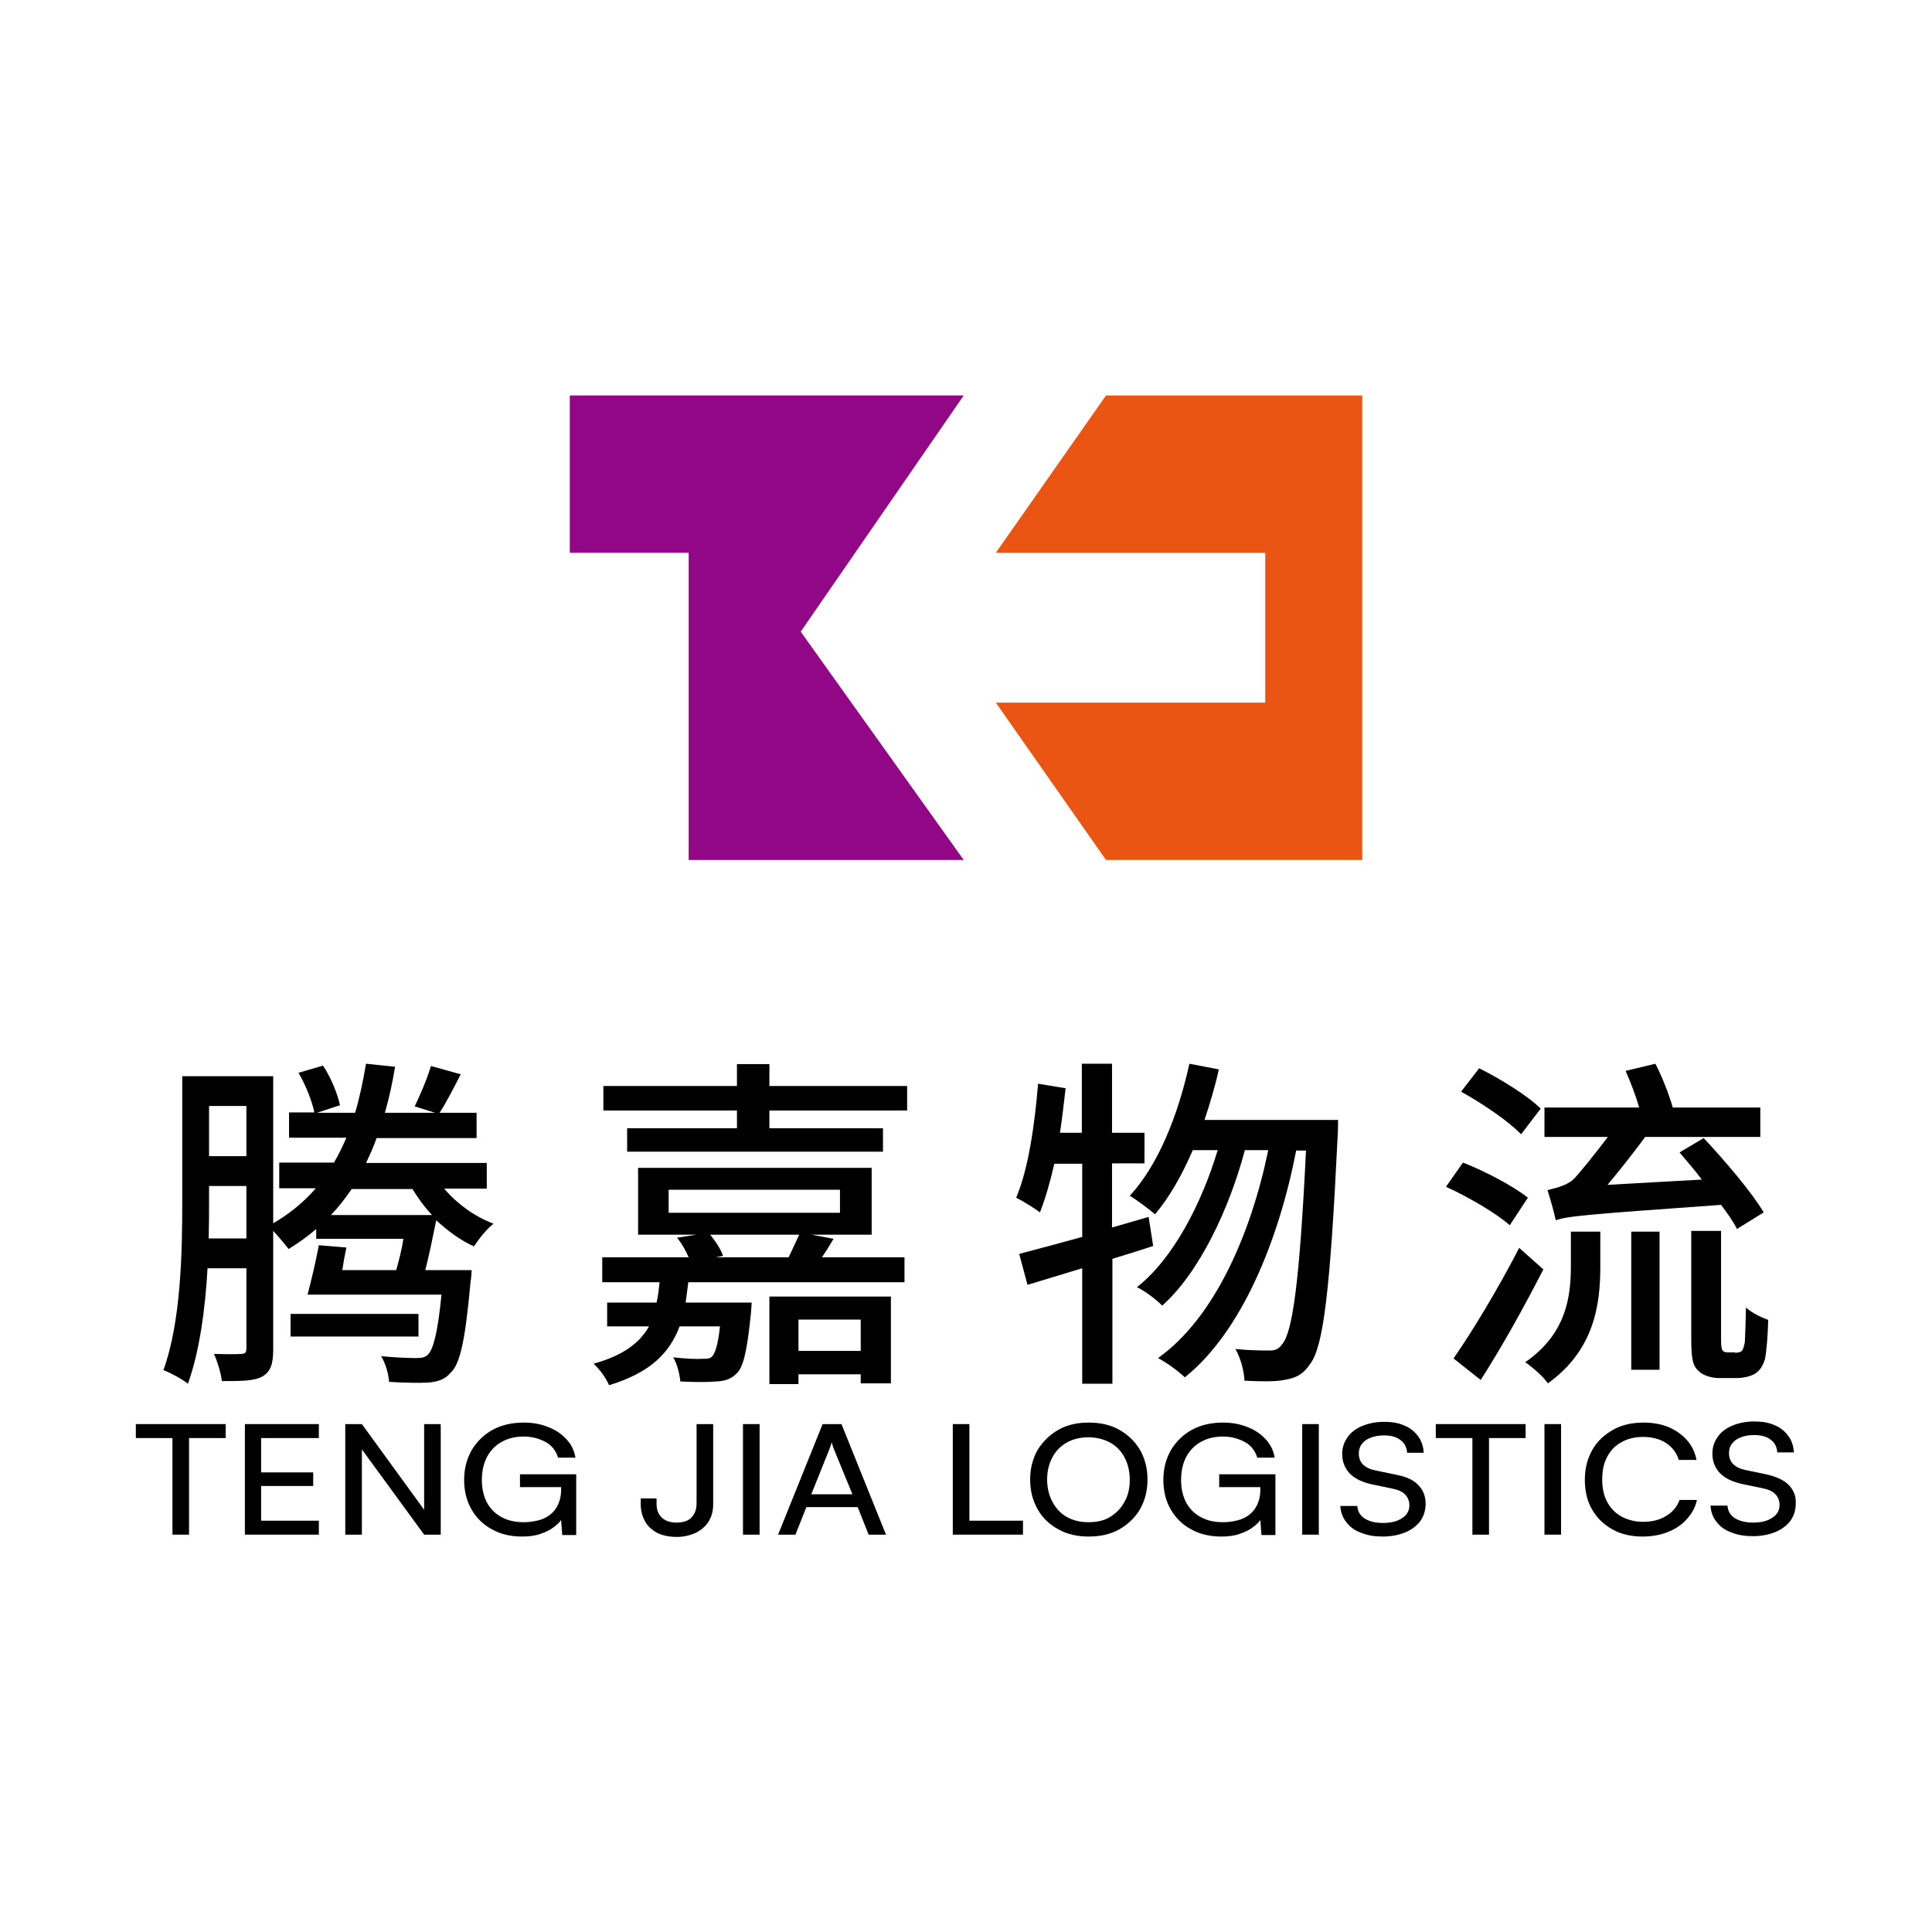
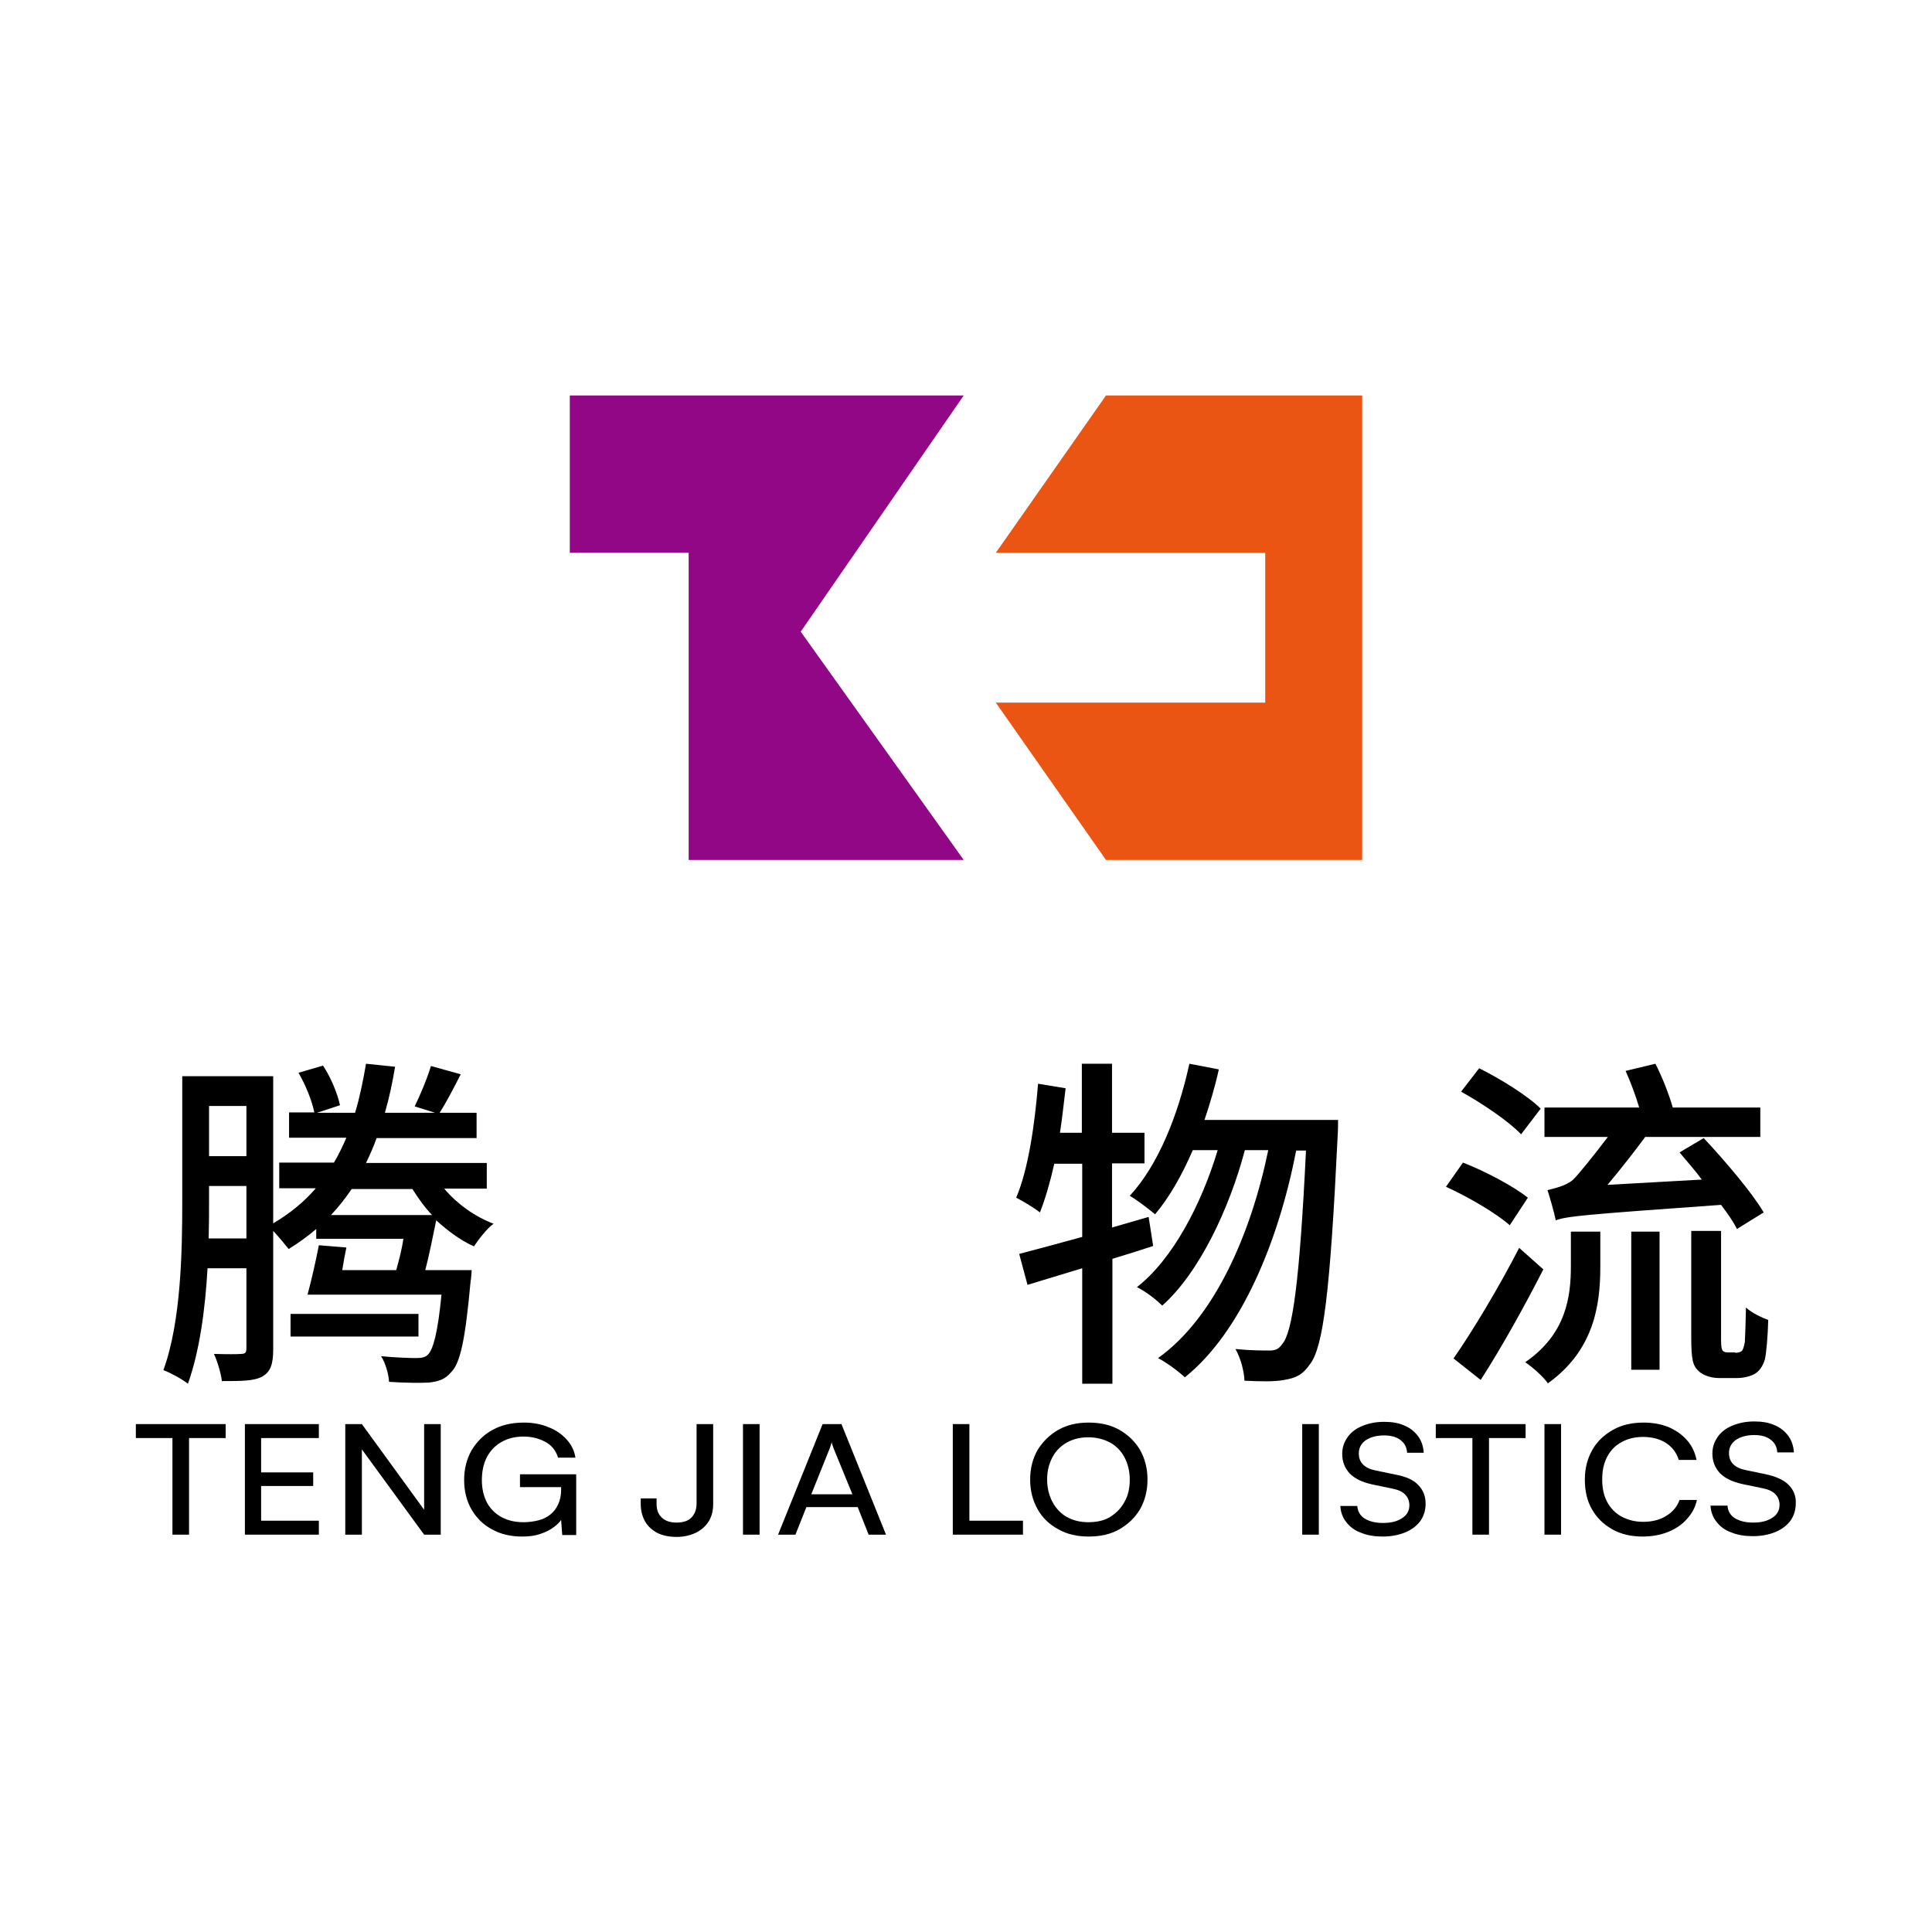
<svg xmlns="http://www.w3.org/2000/svg" version="1.1" id="Layer_1" x="0px" y="0px" viewBox="0 0 512 512" style="enable-background:new 0 0 512 512;" xml:space="preserve">
  <style type="text/css">
	.st0{fill:#FFFFFF;}
	.st1{fill:#920786;}
	.st2{fill:#EA5513;}
</style>
  <rect class="st0" width="512" height="512" />
  <g>
    <g>
      <polygon class="st1" points="151,104.8 151,146.5 182.5,146.5 182.5,227.9 255.4,227.9 212.2,167.4 255.4,104.8   " />
      <polygon class="st2" points="293.1,104.8 263.9,146.5 335.3,146.5 335.3,186.2 263.9,186.2 293.1,227.9 361,227.9 361,104.8   " />
    </g>
    <g>
      <path d="M117.8,315.1c3.4,4,8,7.3,13,9.2c-1.8,1.3-4,4.2-5.2,6c-3.6-1.6-6.9-4.1-10-6.9c-0.9,4.4-1.9,9.4-2.9,13.2h12.3    c0,0-0.1,2.1-0.3,3.1c-1.4,15.3-2.7,21.6-5.2,24c-1.6,1.9-3.3,2.4-5.9,2.7c-2.2,0.1-6.2,0.1-10.5-0.2c-0.1-2-0.9-4.9-2.1-6.8    c4,0.4,7.9,0.5,9.3,0.5c1.5,0,2.4-0.2,3.1-0.9c1.4-1.4,2.6-5.7,3.6-15.9H81.5c1-3.7,2.2-8.9,3-13.1l7.3,0.6c-0.4,1.9-0.8,4-1.1,6    H105c0.7-2.5,1.5-5.5,1.9-8.3H83.8v-2.6c-2.2,1.9-4.7,3.7-7.3,5.3c-0.8-1-2.6-3.2-4.1-4.8v31.4c0,3.7-0.6,5.9-2.9,7.2    C67.3,366,64,366,58.8,366c-0.2-1.9-1.2-5.3-2.1-7.2c3.3,0.1,6.3,0.1,7.2,0c1,0,1.4-0.3,1.4-1.5v-21.2H55    c-0.6,10.7-2.1,22-5.2,30.6c-1.5-1.2-4.6-2.9-6.5-3.6c4.7-12.9,5-31.5,5-44.8v-33.1h24.1v39c4.4-2.6,8.1-5.6,11.3-9.3H74v-6.8    h14.5c1.2-2,2.3-4.3,3.3-6.6H76.6v-6.7h6.7c-0.6-3-2.3-7.3-4.2-10.5l6.5-1.9c2.1,3.1,3.9,7.6,4.5,10.5l-6.1,2h10.1    c1.2-4,2.1-8.3,2.9-13l7.7,0.8c-0.7,4.3-1.6,8.4-2.7,12.2h13.3l-5.4-1.7c1.5-3.1,3.4-7.6,4.3-10.7l7.9,2.2    c-1.9,3.7-3.9,7.6-5.6,10.2h9.8v6.7H99.8c-0.8,2.3-1.8,4.5-2.8,6.6h32v6.8H117.8z M65.3,328.2v-13.9h-9.9v4c0,3.1,0,6.4-0.1,9.9    H65.3z M55.4,293.1v13.3h9.9v-13.3H55.4z M110.8,354.2H77v-6h33.9V354.2z M114.5,322c-2-2.1-3.7-4.5-5.2-6.9H93.2    c-1.7,2.5-3.5,4.8-5.5,6.9H114.5z" />
-       <path d="M220.9,328.3c-1.1,1.8-2,3.4-3.1,4.9h21.9v6.6h-57.3c-0.2,1.9-0.5,3.7-0.7,5.4h17.5c0,0-0.1,1.9-0.2,2.9    c-1,9.6-1.9,14.1-3.8,15.9c-1.5,1.5-3.1,2-5.4,2.1c-2,0.2-5.6,0.2-9.5,0c-0.2-1.9-0.8-4.6-1.9-6.4c3.2,0.4,6.5,0.5,7.7,0.4    c1.3,0,2,0,2.6-0.6c0.8-0.9,1.6-3.1,2.1-8h-10.7c-2.7,7.2-7.9,12.3-18.7,15.6c-0.7-1.8-2.6-4.4-4.1-5.7c7.9-2.2,12.2-5.5,14.7-9.9    h-11.1v-6.3h13.1c0.4-1.7,0.6-3.5,0.8-5.4h-15.2v-6.6h22.9c-0.7-1.7-1.9-3.8-3.1-5.2l5.2-0.8h-15.5v-17.7H231v17.7h-16    L220.9,328.3z M240.4,287.8v6.5h-36.5v4.7H234v6.2h-67.8V299h29.1v-4.7h-35.4v-6.5h35.4v-5.8h8.6v5.8H240.4z M177.2,321.4h45.4    v-6.1h-45.4V321.4z M188.2,327.2c1.4,1.7,2.9,4,3.4,5.6l-1.9,0.4H209c0.9-1.9,2-4.3,2.8-6H188.2z M203.9,343.6h32.2v23h-8v-2.4    h-16.5v2.6h-7.7V343.6z M211.6,349.7v8.3h16.5v-8.3H211.6z" />
      <path d="M305.6,330.2c-3.6,1.2-7.2,2.3-10.8,3.4v33.1h-8v-30.6l-14.5,4.4l-2.2-8.2c4.6-1.2,10.5-2.8,16.7-4.5v-19.4h-7.4    c-1.1,4.9-2.4,9.3-3.8,12.9c-1.4-1.1-4.5-3-6.3-3.9c3.2-7.5,4.9-19.2,5.8-30.2l7.3,1.2c-0.5,4-0.9,8-1.5,11.8h5.8v-18.3h8v18.3    h8.6v8.1h-8.6v17l9.7-2.8L305.6,330.2z M354.6,296.8c0,0,0,3-0.1,4.1c-2,41.5-3.8,56.2-7.4,60.7c-1.9,2.8-3.8,3.6-6.8,4.1    c-2.5,0.5-6.4,0.4-10.5,0.2c-0.1-2.5-1-6-2.4-8.4c3.9,0.4,7.3,0.4,9.1,0.4c1.5,0,2.4-0.4,3.3-1.7c2.7-3.1,4.6-16.2,6.3-51.3h-2.6    C338.9,328.7,329,353,314,365c-1.7-1.6-4.7-3.8-7.1-5.1c14.9-10.6,24.6-32.8,29.2-55.1h-6.2c-4.1,15.5-12.1,32.5-21.9,41.2    c-1.6-1.6-4.3-3.7-6.7-4.9c9.5-7.4,17.1-22,21.4-36.3h-6.6c-2.9,6.7-6.2,12.5-10,17c-1.4-1.2-4.8-3.8-6.7-4.9    c7.5-8.1,12.8-21.3,15.8-35l7.8,1.5c-1,4.6-2.4,9.2-3.8,13.4H354.6z" />
      <path d="M400.1,324.7c-3.6-3.2-11-7.5-16.9-10.2l4.5-6.4c5.9,2.3,13.3,6.2,17.2,9.3L400.1,324.7z M409,336.4    c-4.9,9.6-11,20.6-16.6,29.3l-7.2-5.7c4.9-7,12-18.8,17.4-29.3L409,336.4z M403.1,300.6c-3.2-3.4-10.3-8.2-15.9-11.3l4.8-6.2    c5.6,2.8,12.9,7.3,16.3,10.7L403.1,300.6z M416.3,326.4h7.8v9.3c0,10-1.6,22.1-13.9,30.9c-1.2-1.8-4.1-4.3-6-5.6    c10.9-7.5,12.1-17.4,12.1-25.5V326.4z M460.3,325.7c-0.9-1.9-2.4-4-4.2-6.4c-36.4,2.6-40.8,3-43.8,4.1c-0.4-2-1.6-6.2-2.2-8    c1.9-0.5,4.8-1.1,6.7-2.7c1.6-1.5,5.8-6.8,9.3-11.4h-16.8v-7.8h25.1c-0.9-3.1-2.3-6.8-3.6-9.7l7.9-1.9c1.8,3.5,3.6,8.1,4.6,11.6    h23.2v7.8h-30.5c-3.1,4.2-6.8,8.9-10,12.7l25-1.4c-1.9-2.6-4.1-5-5.9-7.2l6.4-3.8c5.6,6,12.7,14.3,15.9,19.7L460.3,325.7z     M432.3,326.4h7.5V363h-7.5V326.4z M459.8,358.5c0.6,0,1.3-0.1,1.7-0.4c0.4-0.3,0.6-1,0.9-2.4c0.1-1.5,0.2-4.8,0.3-9.2    c1.5,1.4,4,2.6,5.9,3.3c-0.1,4.1-0.5,8.9-0.9,10.5c-0.6,1.9-1.5,3.1-2.7,3.8c-1.2,0.7-3.1,1.1-4.8,1.1h-4.6    c-1.9,0-4.2-0.6-5.5-1.9c-1.5-1.4-1.9-3.1-1.9-8.8v-28.3h7.9v28.8c0,1.6,0.1,2.6,0.5,3c0.3,0.3,0.7,0.4,1.3,0.4H459.8z" />
    </g>
    <g>
      <polygon points="36,381.1 45.7,381.1 45.7,406.7 50.1,406.7 50.1,381.1 59.8,381.1 59.8,377.4 36,377.4   " />
      <polygon points="64.9,406.7 84.5,406.7 84.5,403 69.2,403 69.2,393.8 83,393.8 83,390.2 69.2,390.2 69.2,381.1 84.5,381.1     84.5,377.4 64.9,377.4   " />
      <polygon points="112.4,400.1 95.9,377.4 91.5,377.4 91.5,406.7 95.9,406.7 95.9,384.1 112.4,406.7 116.8,406.7 116.8,377.4     112.4,377.4   " />
      <path d="M137.9,394.1h10.8v0.8c0,1.5-0.3,2.7-0.8,3.8c-0.5,1.1-1.2,2-2.1,2.7c-0.9,0.7-1.9,1.2-3.1,1.5c-1.2,0.3-2.5,0.5-3.9,0.5    c-2.2,0-4.1-0.4-5.8-1.3c-1.7-0.9-3-2.2-3.9-3.8c-0.9-1.7-1.4-3.7-1.4-6c0-2.3,0.4-4.3,1.3-6.1c0.9-1.7,2.2-3.1,3.8-4    c1.7-1,3.7-1.5,6-1.5c2.1,0,4,0.5,5.7,1.4c1.7,0.9,2.8,2.3,3.4,4.2h4.6c-0.3-1.9-1.1-3.5-2.4-4.9c-1.3-1.4-2.9-2.5-4.8-3.2    c-1.9-0.8-4.1-1.2-6.4-1.2c-3.2,0-5.9,0.6-8.3,1.9c-2.4,1.3-4.2,3.1-5.6,5.4c-1.3,2.3-2,4.9-2,7.9c0,3,0.7,5.7,2,7.9    c1.3,2.2,3.1,4,5.4,5.2c2.3,1.3,5,1.9,8,1.9c1.8,0,3.4-0.2,4.8-0.7c1.5-0.5,2.7-1.1,3.7-1.9c0.8-0.6,1.4-1.2,1.8-1.8l0.3,4h3.7    v-16.1h-14.9V394.1z" />
      <path d="M184.6,398.4c0,1.5-0.4,2.7-1.3,3.7c-0.8,0.9-2.2,1.4-4,1.4c-1.8,0-3.1-0.5-4-1.4c-0.9-0.9-1.3-2.1-1.3-3.5v-1.5h-4.2v1.5    c0,1.7,0.4,3.2,1.1,4.5c0.7,1.3,1.8,2.3,3.2,3.1c1.4,0.7,3.2,1.1,5.2,1.1c1.9,0,3.6-0.4,5.1-1.1c1.4-0.7,2.6-1.7,3.4-3    c0.8-1.3,1.2-2.8,1.2-4.6v-21.2h-4.4V398.4z" />
      <rect x="196.9" y="377.4" width="4.4" height="29.3" />
      <path d="M218,377.4l-11.8,29.3h4.6l2.9-7.3h13.6l2.9,7.3h4.6l-11.8-29.3H218z M215,396l4.9-12.2c0.1-0.3,0.2-0.6,0.3-0.9    c0.1-0.3,0.2-0.6,0.2-0.8c0,0.2,0.1,0.5,0.2,0.8c0.1,0.3,0.2,0.6,0.3,0.9l5,12.2H215z" />
      <polygon points="256.9,377.4 252.5,377.4 252.5,406.7 271.1,406.7 271.1,403 256.9,403   " />
      <path d="M296.6,378.9c-2.3-1.3-5-1.9-8.1-1.9c-3,0-5.7,0.6-8,1.9c-2.3,1.3-4.1,3.1-5.5,5.3c-1.3,2.3-2,4.9-2,7.9    c0,3,0.7,5.6,2,7.9c1.3,2.3,3.1,4,5.5,5.3c2.3,1.3,5,1.9,8,1.9c3.1,0,5.8-0.6,8.1-1.9c2.3-1.3,4.2-3.1,5.5-5.3    c1.3-2.3,2-4.9,2-7.9c0-3-0.7-5.6-2-7.9C300.7,381.9,298.9,380.2,296.6,378.9z M298,398c-0.9,1.7-2.2,3-3.8,4    c-1.6,1-3.6,1.4-5.8,1.4c-2.2,0-4.1-0.5-5.7-1.4c-1.6-0.9-2.9-2.3-3.8-4c-0.9-1.7-1.4-3.7-1.4-5.9c0-2.3,0.5-4.2,1.4-5.9    c0.9-1.7,2.2-3,3.8-3.9c1.6-0.9,3.5-1.4,5.7-1.4c2.2,0,4.1,0.5,5.8,1.4c1.6,0.9,2.9,2.2,3.8,3.9c0.9,1.7,1.4,3.7,1.4,5.9    C299.4,394.3,299,396.3,298,398z" />
-       <path d="M323.2,394.1H334v0.8c0,1.5-0.3,2.7-0.8,3.8c-0.5,1.1-1.2,2-2.1,2.7c-0.9,0.7-1.9,1.2-3.1,1.5c-1.2,0.3-2.5,0.5-3.9,0.5    c-2.2,0-4.1-0.4-5.8-1.3c-1.7-0.9-3-2.2-3.9-3.8c-0.9-1.7-1.4-3.7-1.4-6c0-2.3,0.4-4.3,1.3-6.1c0.9-1.7,2.2-3.1,3.8-4    c1.7-1,3.7-1.5,6-1.5c2.1,0,4,0.5,5.7,1.4c1.7,0.9,2.8,2.3,3.4,4.2h4.6c-0.3-1.9-1.1-3.5-2.4-4.9c-1.3-1.4-2.9-2.5-4.8-3.2    c-1.9-0.8-4.1-1.2-6.4-1.2c-3.2,0-5.9,0.6-8.3,1.9c-2.4,1.3-4.2,3.1-5.6,5.4c-1.3,2.3-2,4.9-2,7.9c0,3,0.7,5.7,2,7.9    c1.3,2.2,3.1,4,5.4,5.2c2.3,1.3,5,1.9,8,1.9c1.8,0,3.4-0.2,4.8-0.7c1.5-0.5,2.7-1.1,3.7-1.9c0.8-0.6,1.4-1.2,1.8-1.8l0.3,4h3.7    v-16.1h-14.9V394.1z" />
      <rect x="345.1" y="377.4" width="4.4" height="29.3" />
      <path d="M369.9,390.8l-5.3-1.1c-1.5-0.3-2.6-0.8-3.4-1.6c-0.7-0.7-1.1-1.7-1.1-2.9c0-1.5,0.6-2.6,1.8-3.5c1.2-0.8,2.8-1.3,4.9-1.3    c1.8,0,3.3,0.4,4.3,1.2c1.1,0.8,1.7,1.9,1.8,3.4h4.4c-0.1-1.7-0.6-3.2-1.5-4.4c-0.9-1.2-2.1-2.2-3.6-2.8c-1.5-0.7-3.3-1-5.4-1    c-2.2,0-4.1,0.4-5.8,1.1c-1.7,0.7-3,1.7-3.9,3c-0.9,1.3-1.4,2.7-1.4,4.4c0,2.1,0.7,3.8,2,5.2c1.4,1.4,3.3,2.3,6,2.9l5.3,1.1    c1.5,0.3,2.7,0.8,3.4,1.6c0.7,0.7,1.1,1.7,1.1,2.8c0,1.4-0.6,2.6-1.9,3.4c-1.3,0.9-3,1.3-5.1,1.3c-2,0-3.6-0.4-4.9-1.2    c-1.2-0.8-1.8-1.9-1.9-3.3h-4.5c0.1,1.6,0.6,3.1,1.6,4.3c0.9,1.2,2.2,2.2,3.9,2.8c1.7,0.7,3.6,1,5.7,1c2.3,0,4.3-0.4,6-1.1    c1.7-0.7,3-1.7,4-3c0.9-1.3,1.4-2.8,1.4-4.6c0-2.1-0.7-3.7-2-5C374.6,392.2,372.6,391.3,369.9,390.8z" />
      <polygon points="380.5,381.1 390.2,381.1 390.2,406.7 394.6,406.7 394.6,381.1 404.3,381.1 404.3,377.4 380.5,377.4   " />
      <rect x="409.3" y="377.4" width="4.4" height="29.3" />
      <path d="M441.6,401.7c-1.7,1.1-3.8,1.6-6.2,1.6c-2.1,0-4-0.5-5.7-1.4c-1.6-0.9-2.9-2.2-3.8-3.9c-0.9-1.7-1.3-3.7-1.3-5.9    c0-2.3,0.4-4.3,1.3-6c0.9-1.7,2.1-3,3.8-3.9c1.6-0.9,3.5-1.4,5.7-1.4c2.3,0,4.4,0.5,6.1,1.6c1.7,1.1,2.8,2.6,3.4,4.5h4.7    c-0.4-2-1.2-3.7-2.5-5.2c-1.3-1.5-2.9-2.6-4.9-3.5c-2-0.8-4.2-1.2-6.6-1.2c-3.1,0-5.8,0.6-8.1,1.9c-2.3,1.3-4.2,3-5.5,5.3    c-1.3,2.3-2,4.9-2,7.9c0,3,0.6,5.7,1.9,7.9c1.3,2.3,3.1,4,5.4,5.3c2.3,1.3,5,1.9,8,1.9c2.4,0,4.7-0.4,6.7-1.2c2-0.8,3.7-1.9,5-3.4    c1.4-1.5,2.3-3.2,2.7-5.1h-4.6C444.5,399.2,443.3,400.7,441.6,401.7z" />
      <path d="M474,393.5c-1.3-1.3-3.3-2.2-6-2.8l-5.3-1.1c-1.5-0.3-2.6-0.8-3.4-1.6c-0.7-0.7-1.1-1.7-1.1-2.9c0-1.5,0.6-2.6,1.8-3.5    c1.2-0.8,2.8-1.3,4.9-1.3c1.8,0,3.3,0.4,4.3,1.2c1.1,0.8,1.7,1.9,1.8,3.4h4.4c-0.1-1.7-0.6-3.2-1.5-4.4c-0.9-1.2-2.1-2.2-3.6-2.8    c-1.5-0.7-3.3-1-5.4-1c-2.2,0-4.1,0.4-5.8,1.1c-1.7,0.7-3,1.7-3.9,3c-0.9,1.3-1.4,2.7-1.4,4.4c0,2.1,0.7,3.8,2,5.2    c1.4,1.4,3.3,2.3,6,2.9l5.3,1.1c1.5,0.3,2.7,0.8,3.4,1.6c0.7,0.7,1.1,1.7,1.1,2.8c0,1.4-0.6,2.6-1.9,3.4c-1.3,0.9-3,1.3-5.1,1.3    c-2,0-3.6-0.4-4.9-1.2c-1.2-0.8-1.8-1.9-1.9-3.3h-4.5c0.1,1.6,0.6,3.1,1.6,4.3c0.9,1.2,2.2,2.2,3.9,2.8c1.7,0.7,3.6,1,5.7,1    c2.3,0,4.3-0.4,6-1.1c1.7-0.7,3-1.7,4-3c0.9-1.3,1.4-2.8,1.4-4.6C476,396.5,475.3,394.8,474,393.5z" />
    </g>
  </g>
</svg>